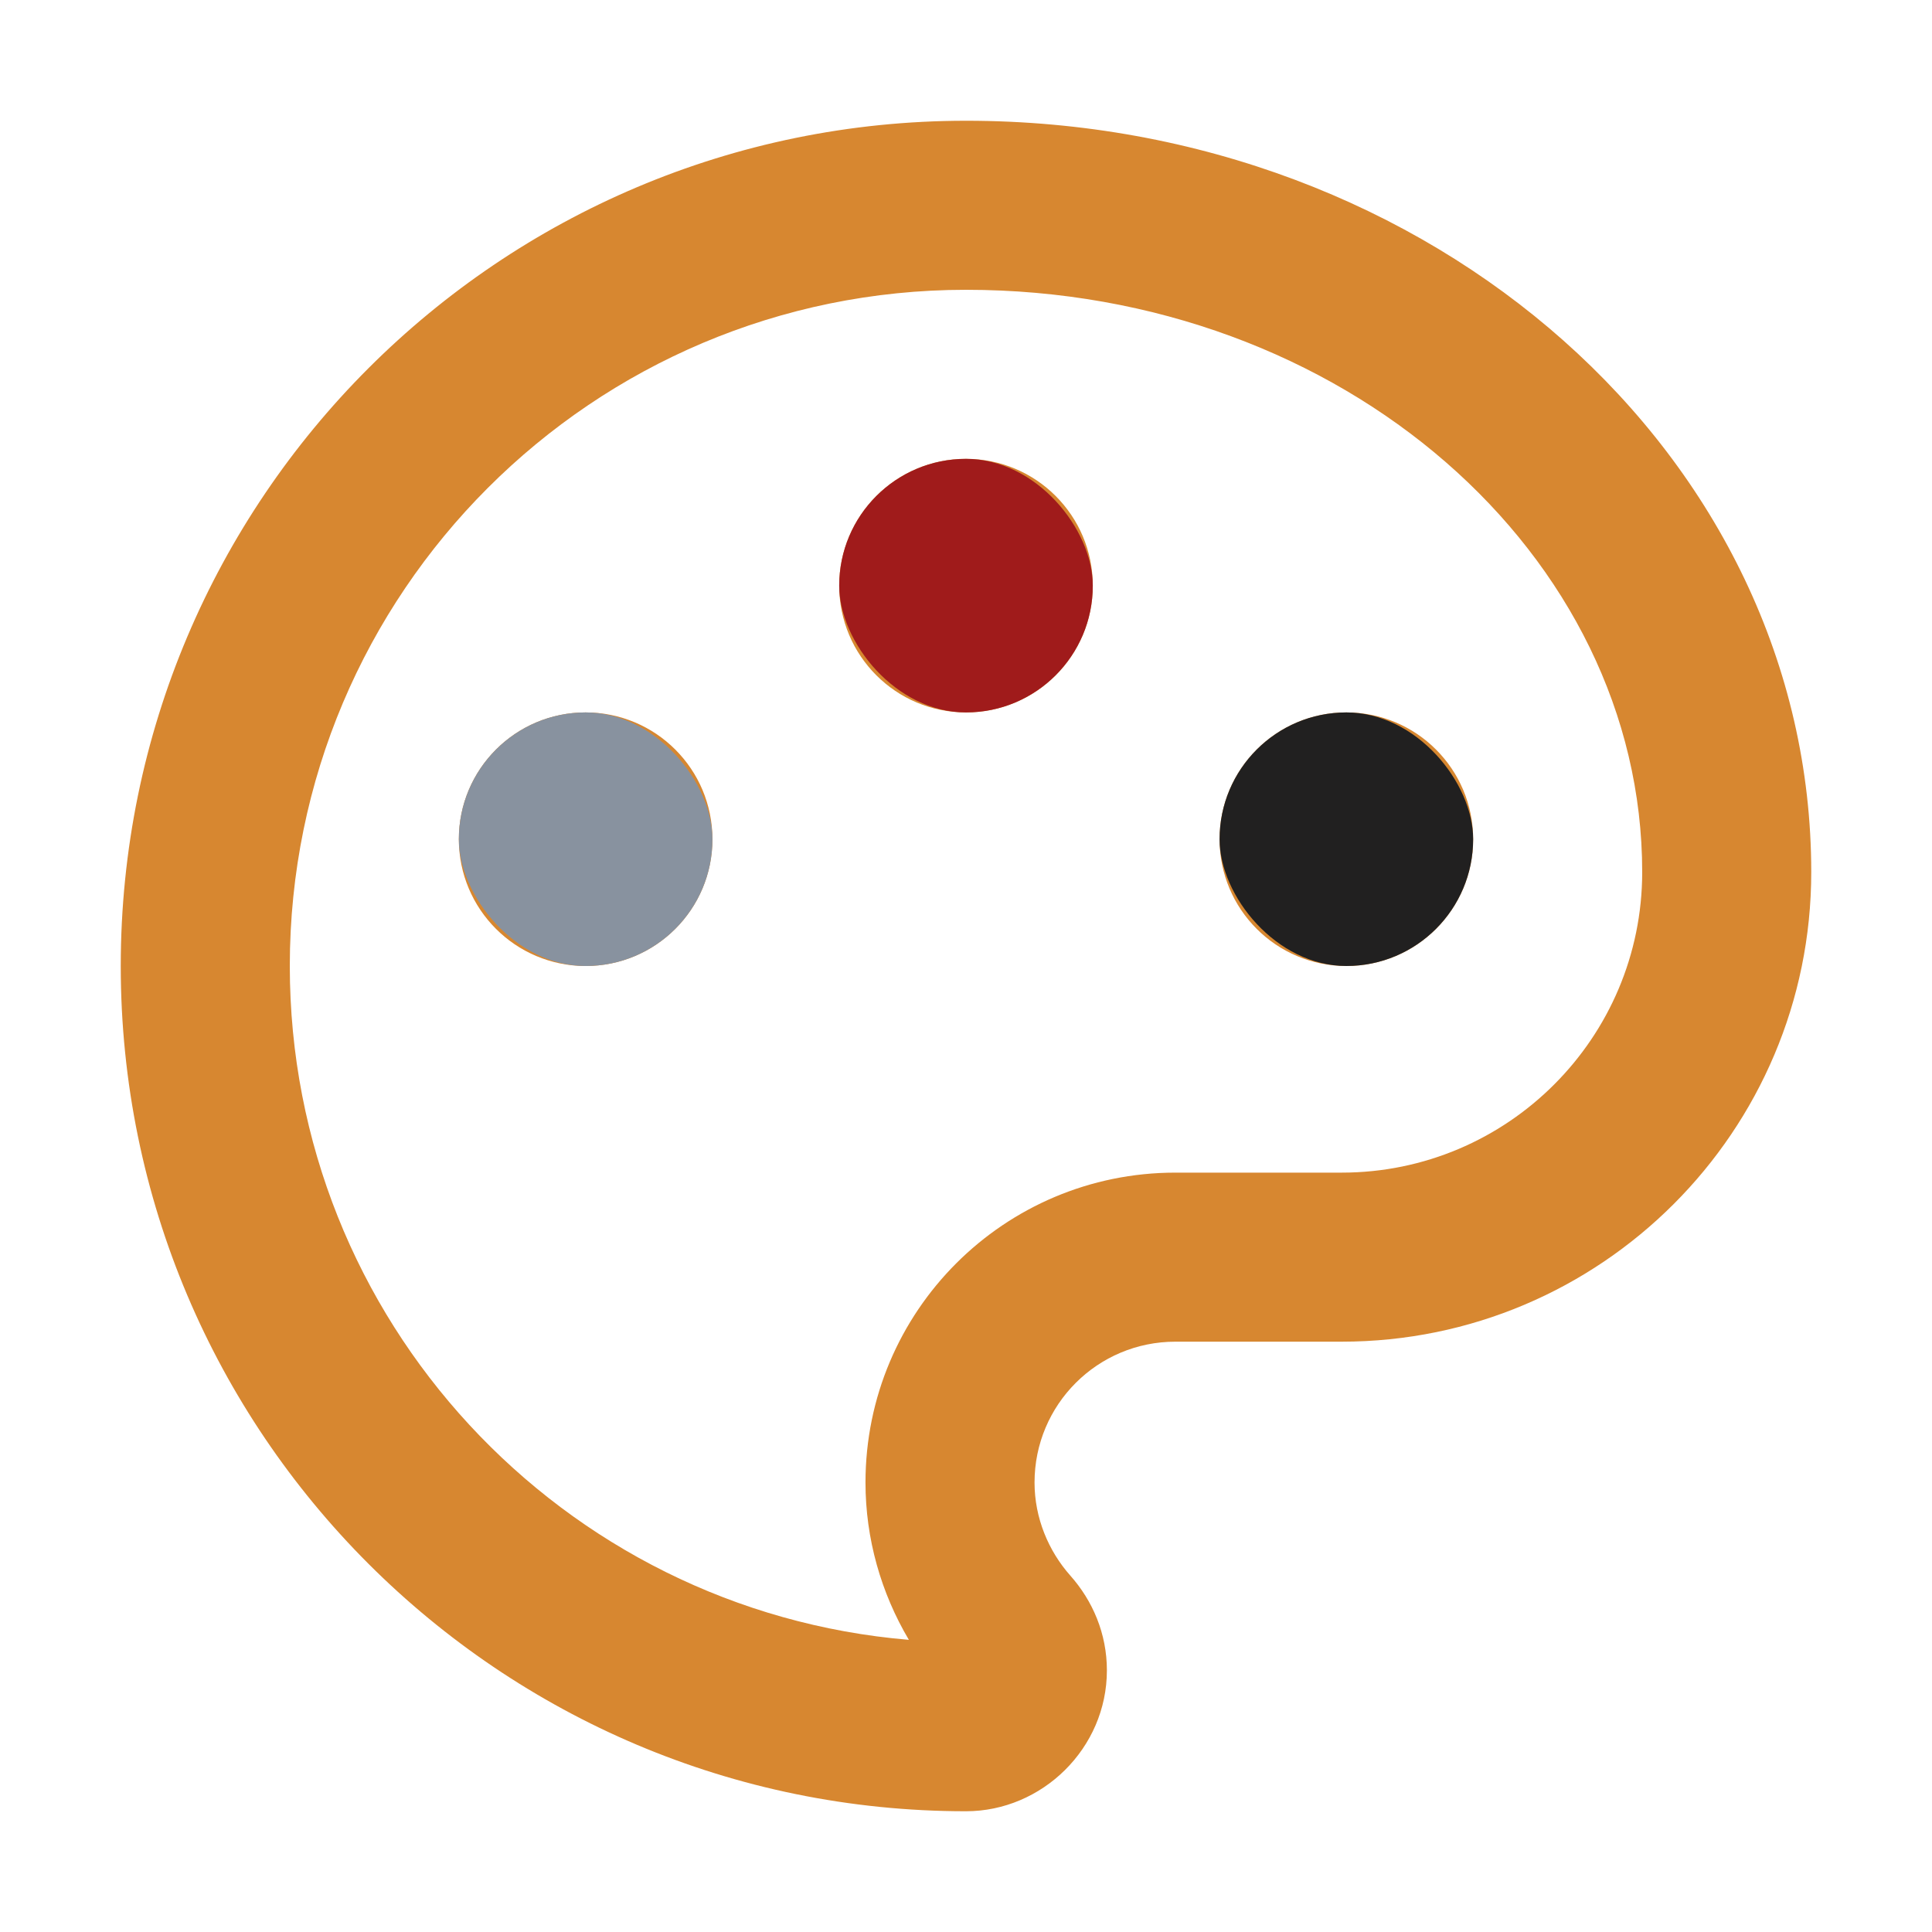
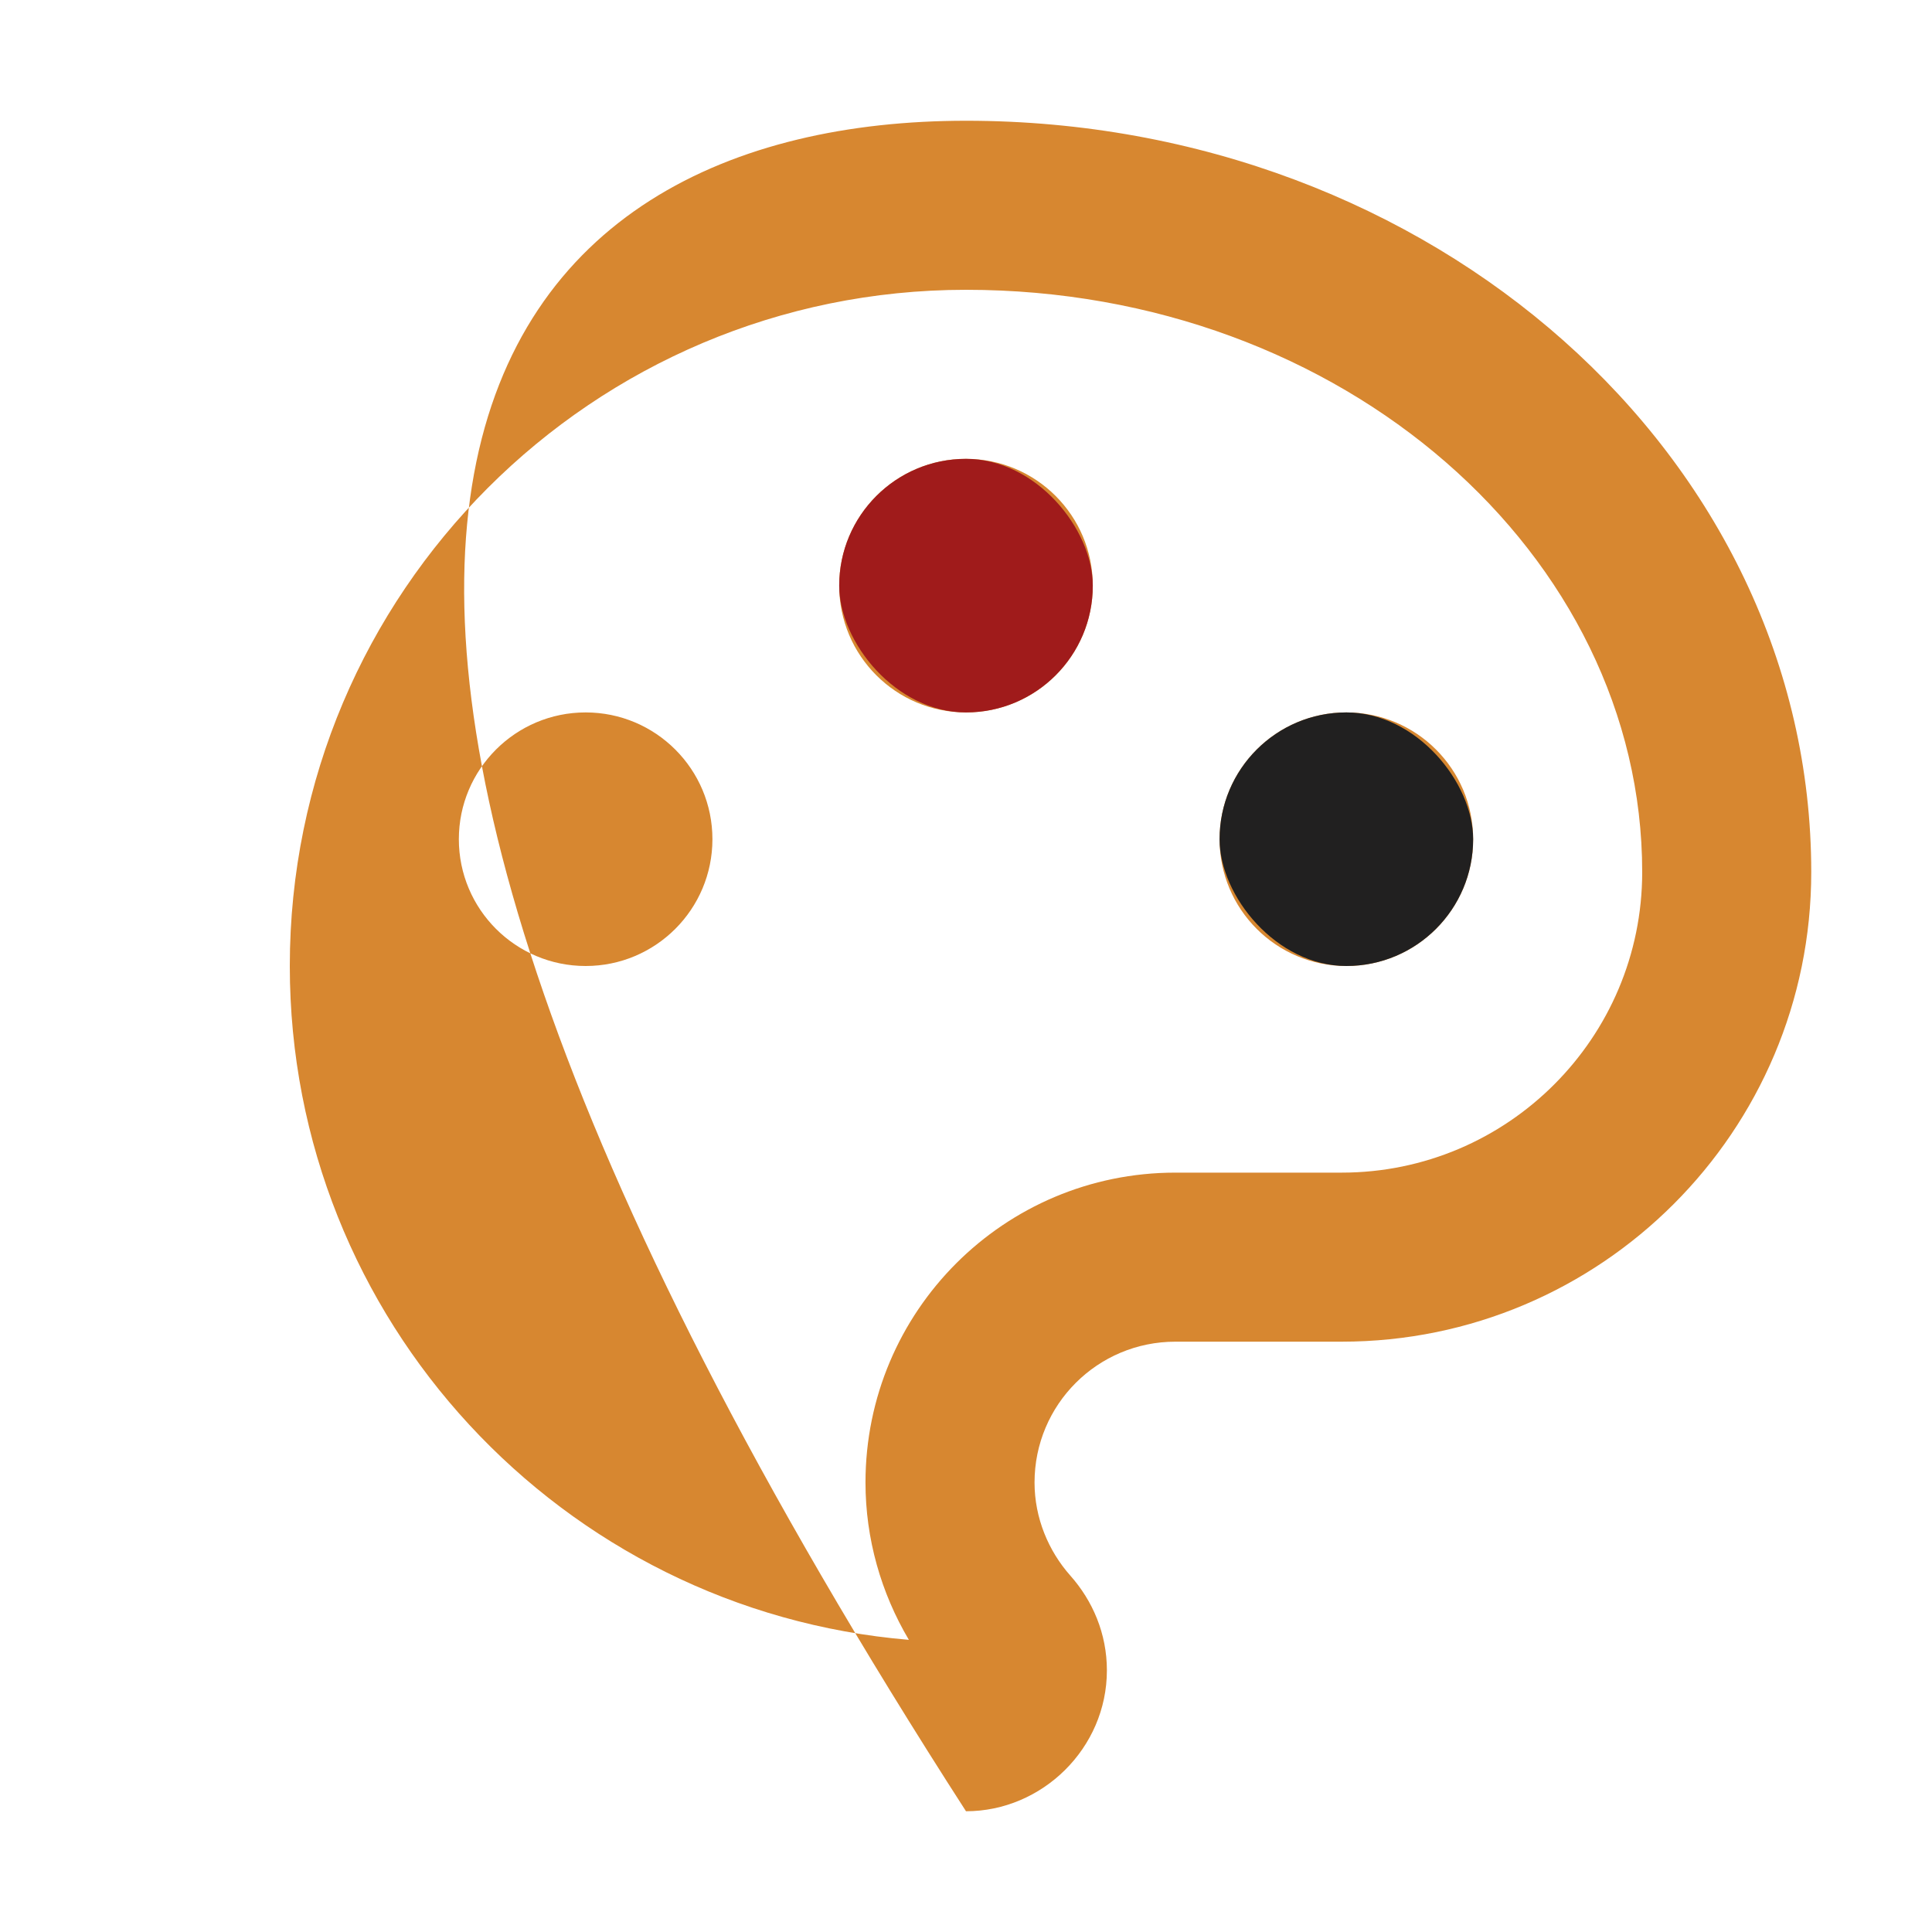
<svg xmlns="http://www.w3.org/2000/svg" width="40" height="40" viewBox="0 0 40 40" fill="none">
-   <path d="M20 2.5C29.664 2.5 37.5 9.461 37.5 18.056C37.5 23.422 33.144 27.778 27.778 27.778H24.336C22.722 27.778 21.419 29.081 21.419 30.694C21.419 31.433 21.711 32.114 22.158 32.619C22.625 33.144 22.917 33.825 22.917 34.583C22.917 36.197 21.575 37.5 20 37.5C10.336 37.5 2.5 29.664 2.5 20C2.5 10.336 10.336 2.5 20 2.5ZM17.919 30.694C17.919 27.148 20.789 24.278 24.336 24.278H27.778C31.211 24.278 34 21.489 34 18.056C34 11.494 27.819 6 20 6C12.269 6 6 12.269 6 20C6 27.332 11.64 33.35 18.817 33.951C18.241 32.979 17.919 31.858 17.919 30.694ZM12.125 20C10.675 20 9.5 18.825 9.5 17.375C9.5 15.925 10.675 14.75 12.125 14.75C13.575 14.75 14.75 15.925 14.75 17.375C14.75 18.825 13.575 20 12.125 20ZM27.875 20C26.425 20 25.25 18.825 25.25 17.375C25.25 15.925 26.425 14.75 27.875 14.75C29.325 14.75 30.5 15.925 30.5 17.375C30.5 18.825 29.325 20 27.875 20ZM20 14.75C18.55 14.75 17.375 13.575 17.375 12.125C17.375 10.675 18.55 9.5 20 9.5C21.45 9.5 22.625 10.675 22.625 12.125C22.625 13.575 21.45 14.75 20 14.75Z" fill="#D78730" />
+   <path d="M20 2.5C29.664 2.5 37.5 9.461 37.5 18.056C37.5 23.422 33.144 27.778 27.778 27.778H24.336C22.722 27.778 21.419 29.081 21.419 30.694C21.419 31.433 21.711 32.114 22.158 32.619C22.625 33.144 22.917 33.825 22.917 34.583C22.917 36.197 21.575 37.5 20 37.5C2.5 10.336 10.336 2.5 20 2.5ZM17.919 30.694C17.919 27.148 20.789 24.278 24.336 24.278H27.778C31.211 24.278 34 21.489 34 18.056C34 11.494 27.819 6 20 6C12.269 6 6 12.269 6 20C6 27.332 11.64 33.35 18.817 33.951C18.241 32.979 17.919 31.858 17.919 30.694ZM12.125 20C10.675 20 9.5 18.825 9.5 17.375C9.5 15.925 10.675 14.75 12.125 14.75C13.575 14.75 14.75 15.925 14.75 17.375C14.75 18.825 13.575 20 12.125 20ZM27.875 20C26.425 20 25.25 18.825 25.25 17.375C25.25 15.925 26.425 14.75 27.875 14.75C29.325 14.75 30.5 15.925 30.5 17.375C30.5 18.825 29.325 20 27.875 20ZM20 14.75C18.55 14.75 17.375 13.575 17.375 12.125C17.375 10.675 18.55 9.5 20 9.5C21.45 9.5 22.625 10.675 22.625 12.125C22.625 13.575 21.45 14.75 20 14.75Z" fill="#D78730" />
  <rect x="25.25" y="14.75" width="5.25" height="5.25" rx="2.625" fill="#212020" />
  <rect x="17.375" y="9.5" width="5.25" height="5.25" rx="2.625" fill="#A01B1B" />
-   <rect x="9.5" y="14.75" width="5.25" height="5.25" rx="2.625" fill="#88929F" />
</svg>